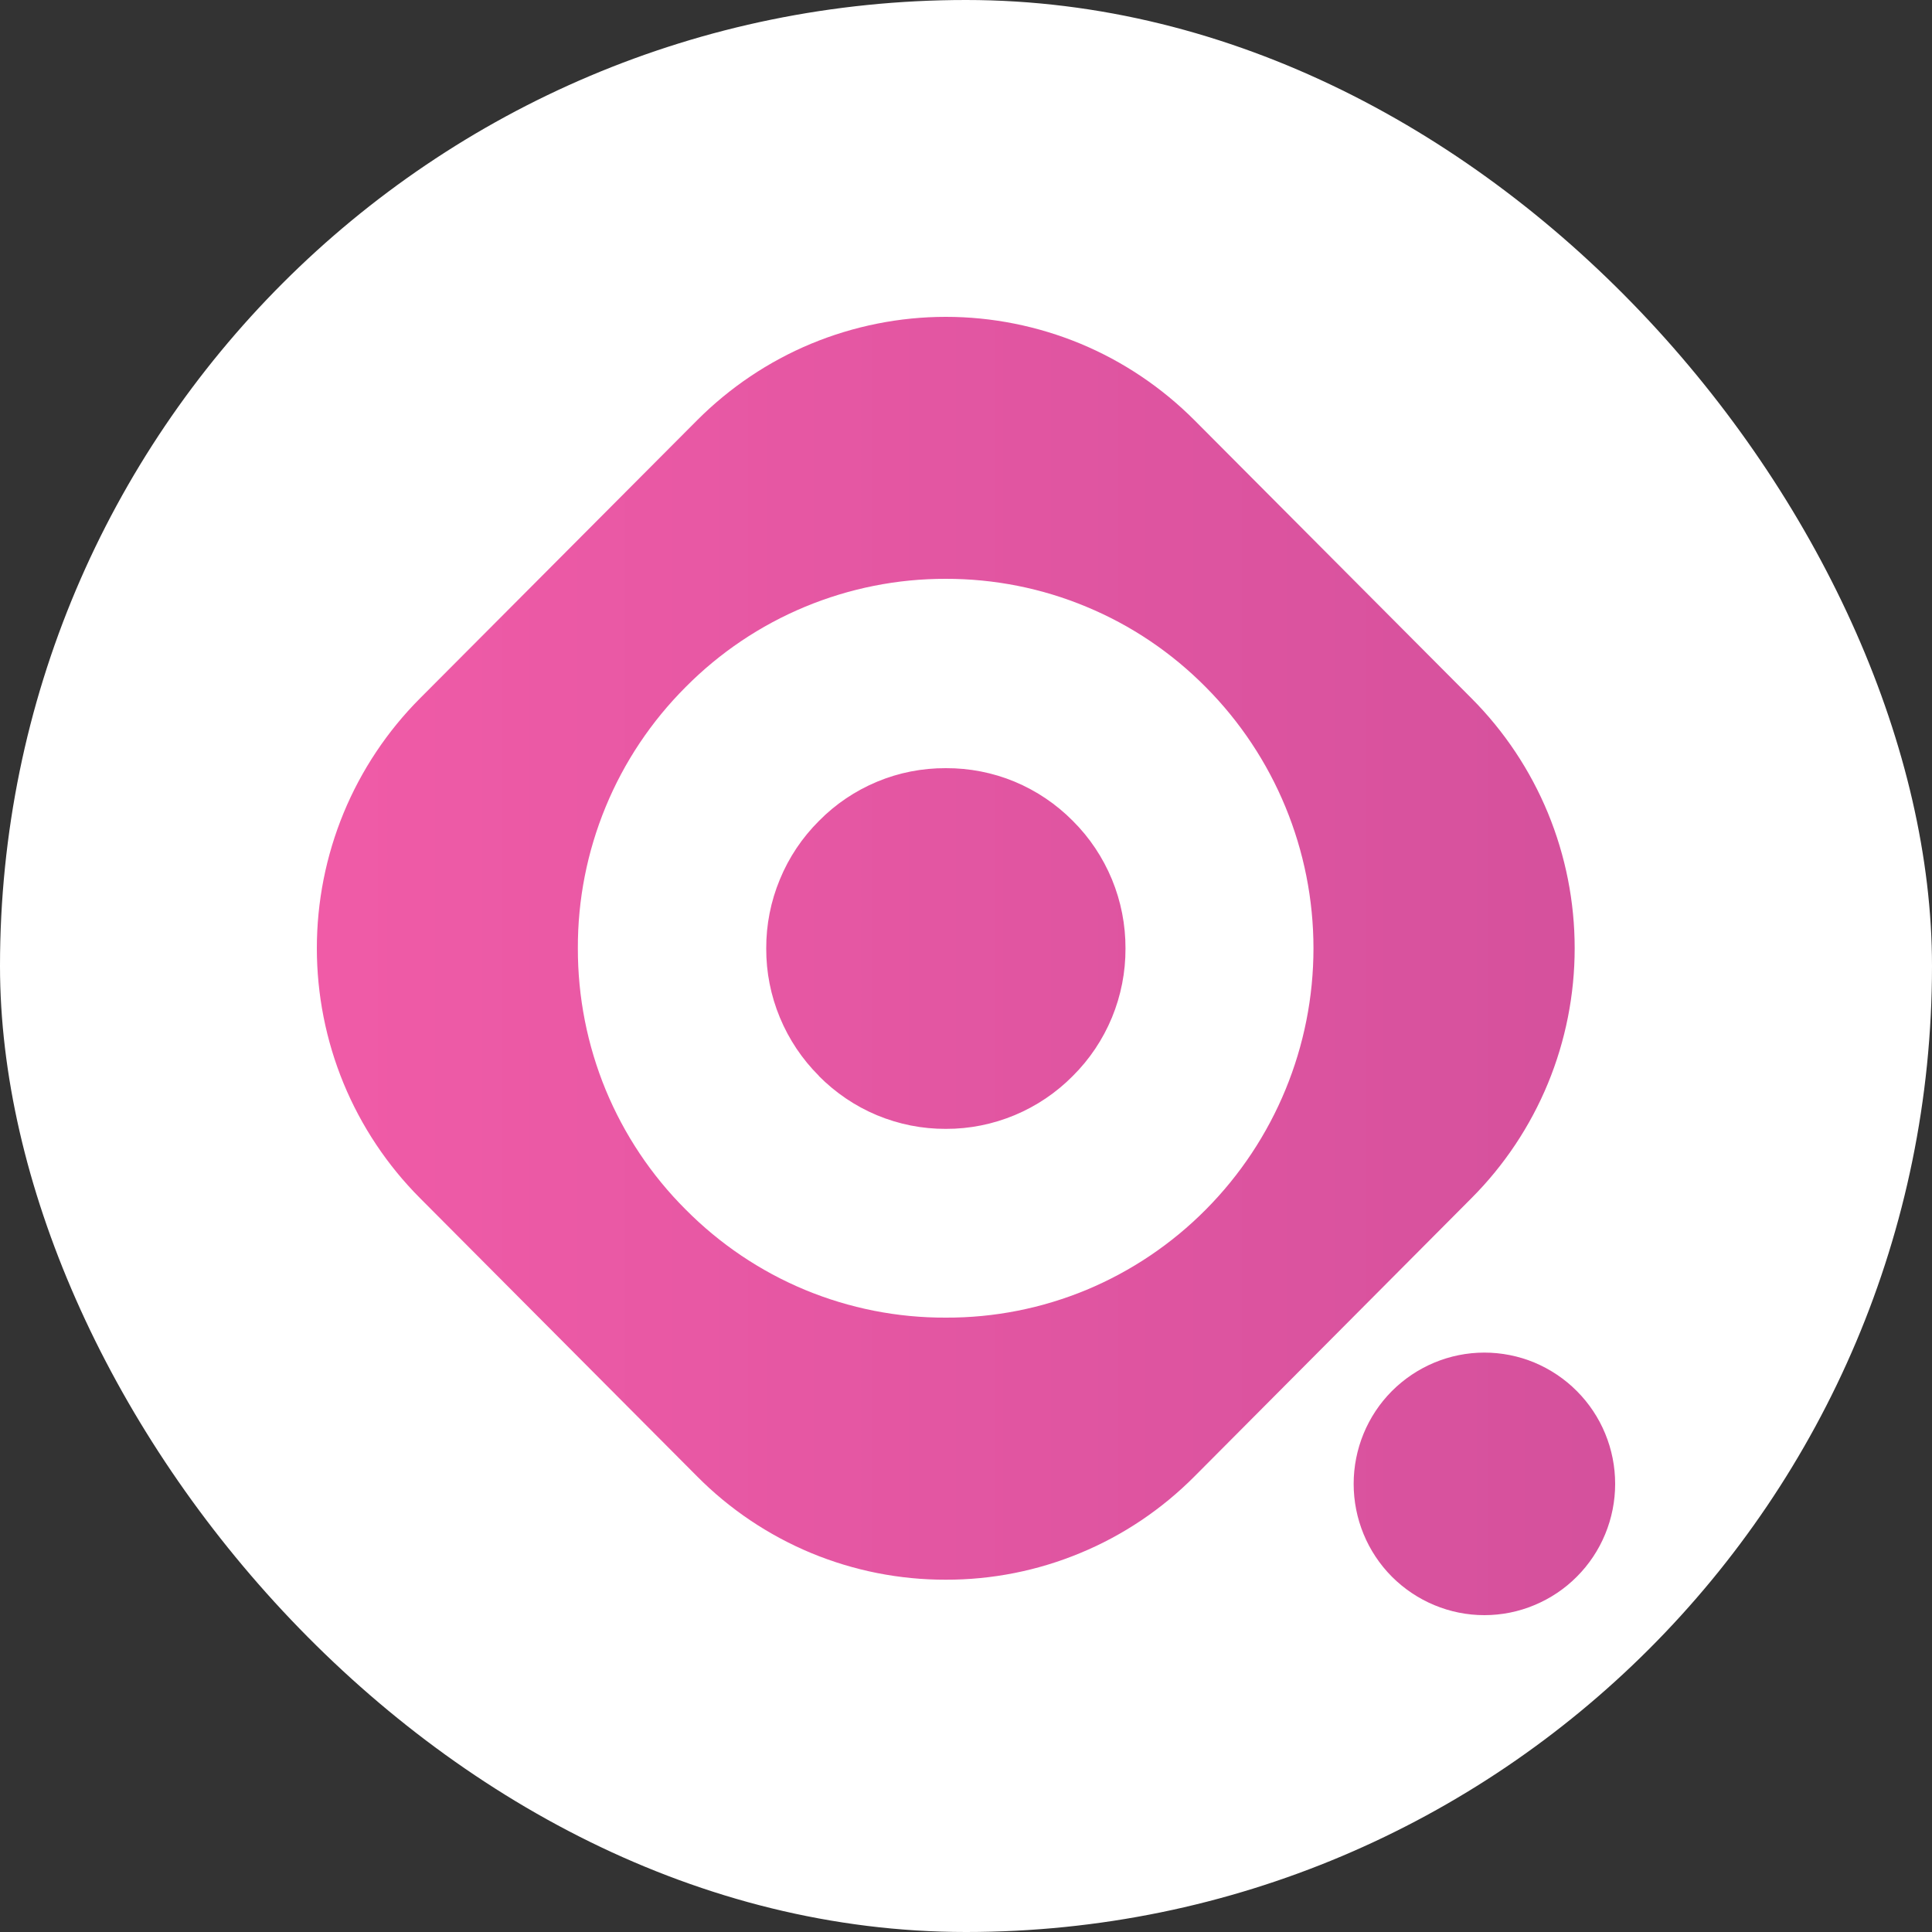
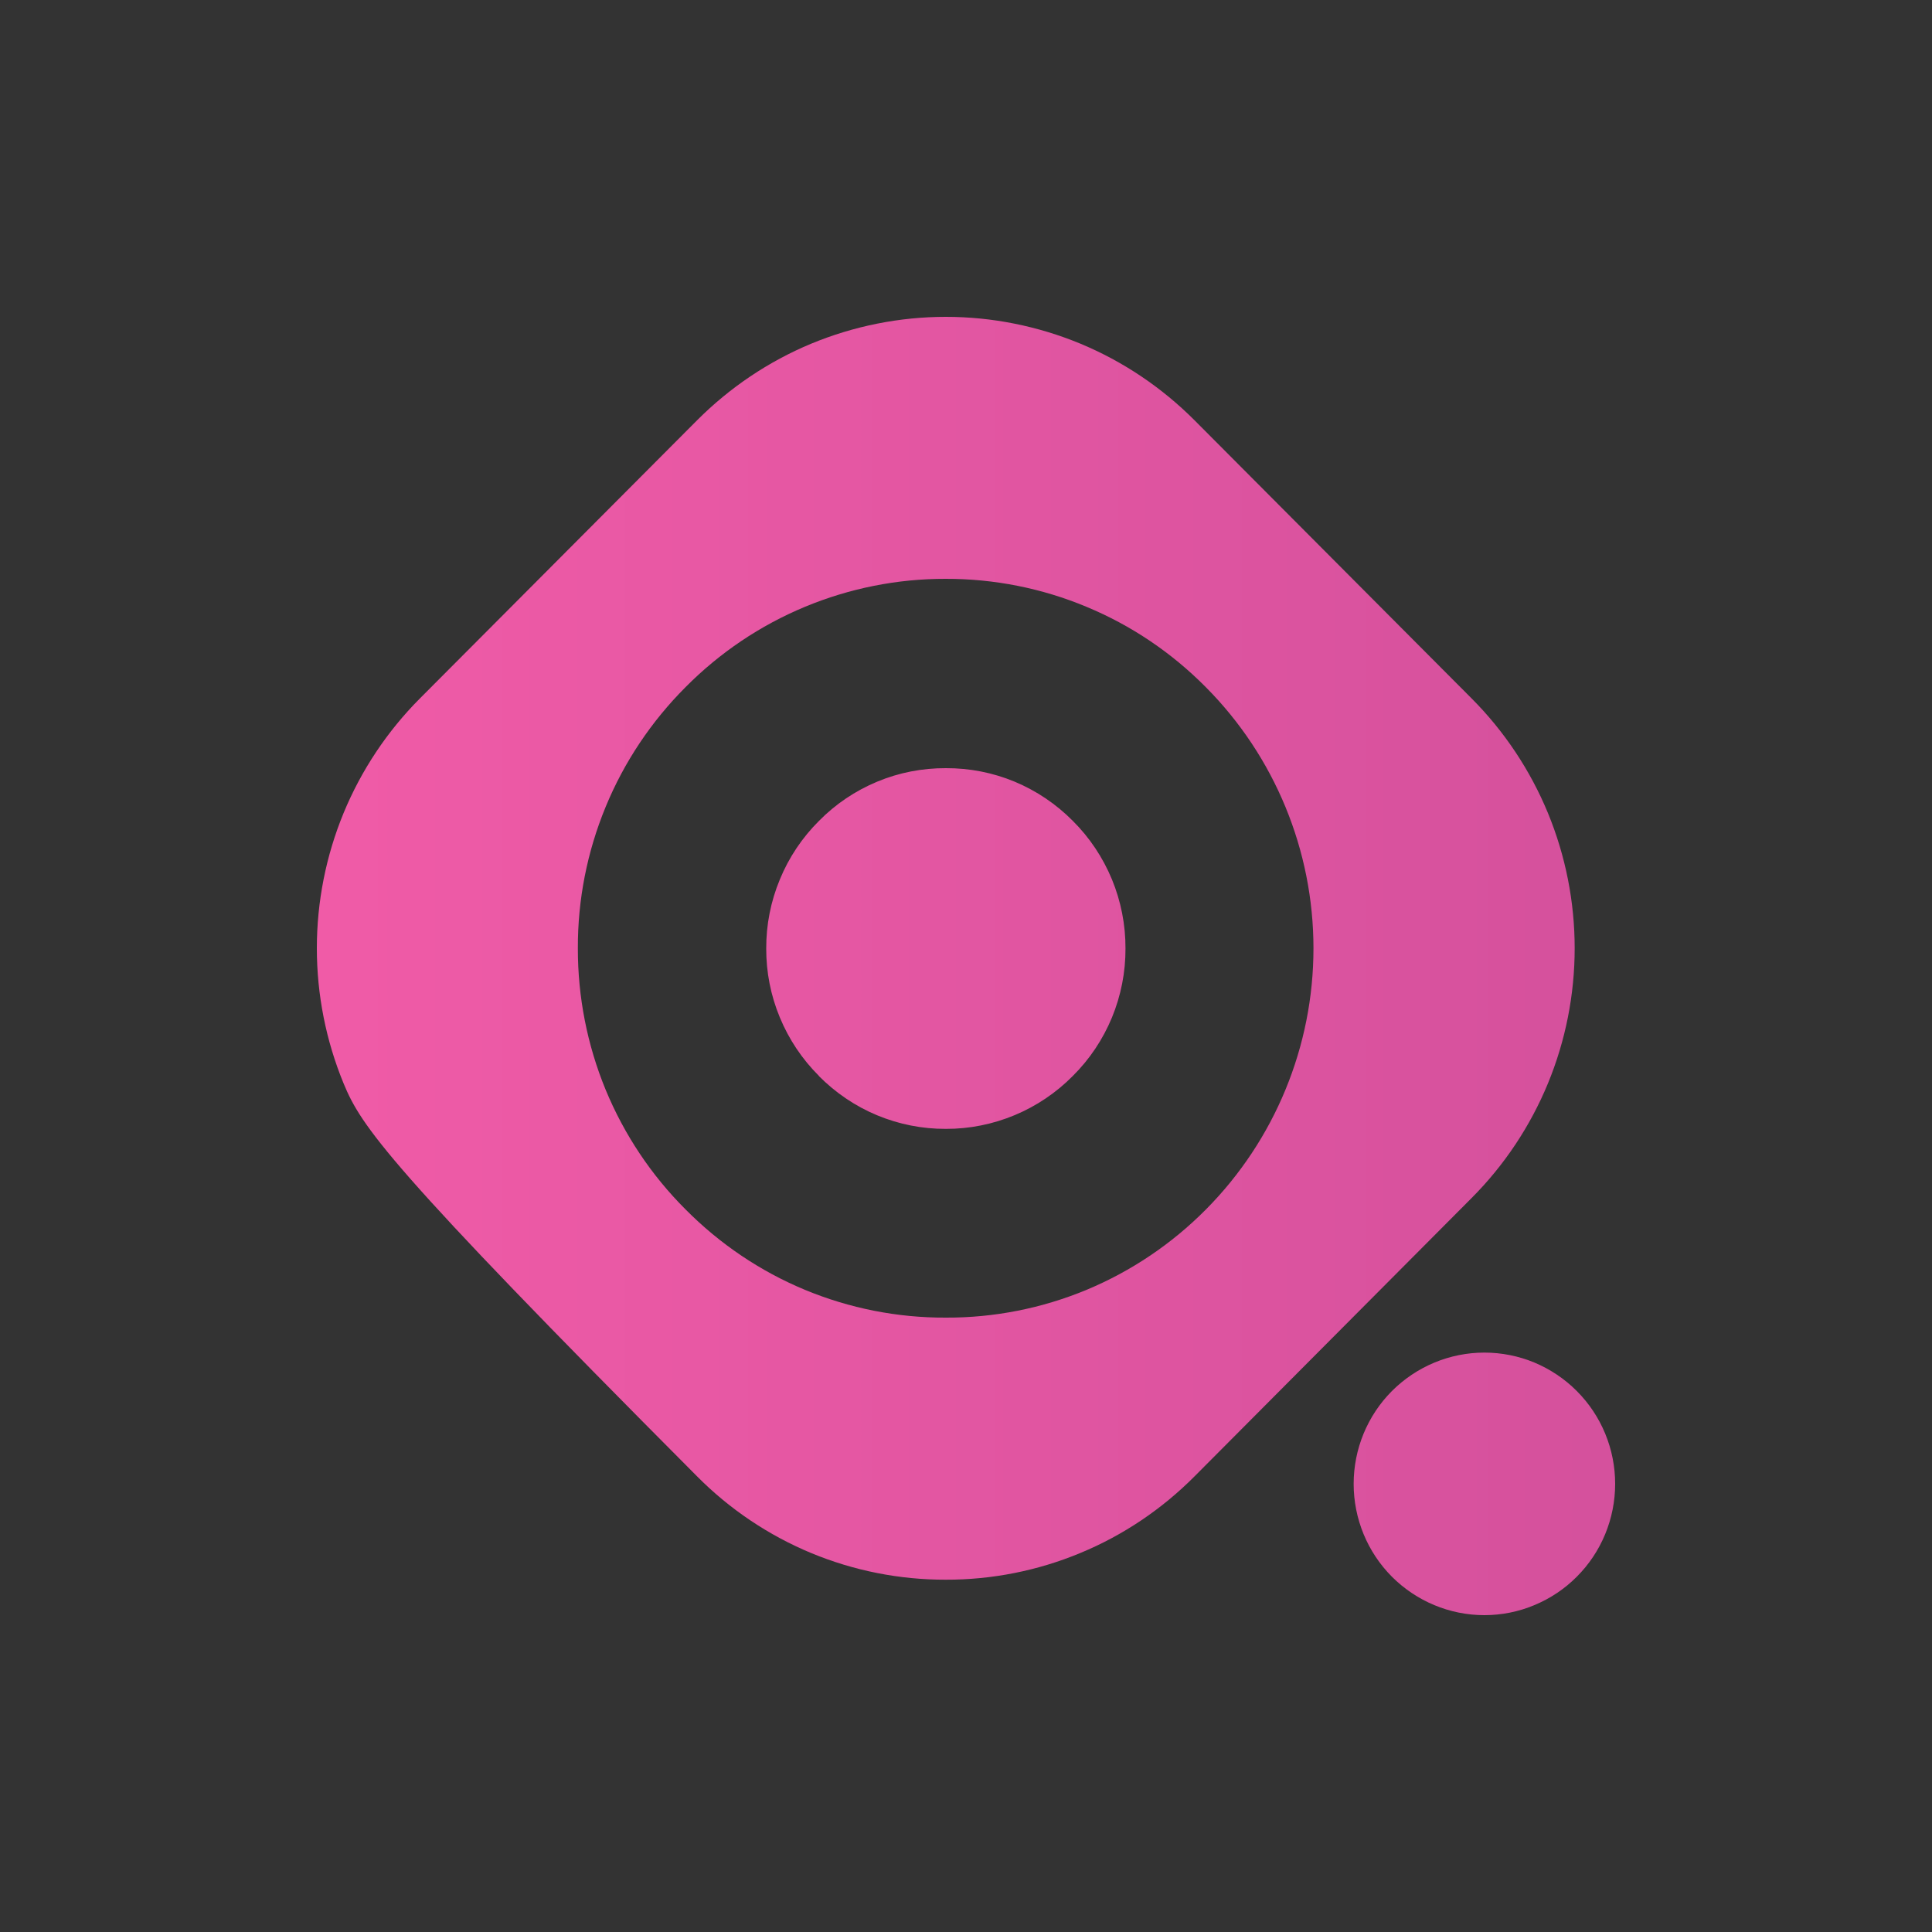
<svg xmlns="http://www.w3.org/2000/svg" width="20" height="20" viewBox="0 0 20 20" fill="none">
  <rect x="0" y="0" width="20" height="20" fill="#333333" stroke="none" />
-   <rect width="20" height="20" rx="10" fill="white" />
-   <path d="M14.013 15.361C14.013 15.001 14.155 14.655 14.409 14.4C14.663 14.146 15.007 14.002 15.366 14.002C15.544 14.002 15.72 14.037 15.884 14.105C16.048 14.174 16.198 14.274 16.323 14.4C16.449 14.526 16.549 14.676 16.617 14.841C16.685 15.006 16.72 15.182 16.72 15.361C16.72 15.539 16.685 15.716 16.617 15.881C16.549 16.046 16.449 16.196 16.323 16.322C16.198 16.448 16.048 16.548 15.884 16.616C15.72 16.685 15.544 16.72 15.366 16.72C15.007 16.72 14.663 16.576 14.409 16.322C14.155 16.067 14.013 15.721 14.013 15.361ZM7.216 15.283L4.347 12.402C4.009 12.063 3.74 11.659 3.557 11.216C3.374 10.772 3.28 10.296 3.28 9.816C3.28 9.336 3.374 8.86 3.557 8.416C3.74 7.973 4.009 7.569 4.347 7.23L7.216 4.351C7.554 4.012 7.955 3.742 8.397 3.558C8.839 3.375 9.313 3.28 9.791 3.28C10.269 3.28 10.743 3.375 11.185 3.558C11.627 3.742 12.028 4.012 12.366 4.351L15.234 7.23C15.572 7.569 15.841 7.973 16.024 8.416C16.207 8.86 16.301 9.336 16.301 9.816C16.301 10.296 16.207 10.772 16.024 11.216C15.841 11.659 15.572 12.063 15.234 12.402L12.366 15.283C12.028 15.623 11.627 15.893 11.185 16.076C10.743 16.26 10.269 16.354 9.791 16.353C9.312 16.354 8.839 16.26 8.397 16.077C7.955 15.893 7.553 15.623 7.216 15.283ZM7.098 7.112C6.743 7.467 6.461 7.888 6.27 8.352C6.078 8.817 5.98 9.315 5.982 9.817C5.981 10.32 6.079 10.818 6.27 11.282C6.462 11.746 6.743 12.167 7.098 12.521C7.451 12.877 7.87 13.16 8.332 13.352C8.795 13.544 9.29 13.642 9.791 13.64C10.291 13.642 10.786 13.544 11.249 13.352C11.711 13.159 12.13 12.877 12.483 12.521C13.196 11.803 13.597 10.831 13.597 9.817C13.597 8.804 13.196 7.831 12.483 7.114C12.13 6.757 11.711 6.474 11.248 6.282C10.786 6.089 10.29 5.991 9.789 5.992C9.289 5.991 8.794 6.09 8.332 6.282C7.87 6.474 7.451 6.756 7.098 7.112ZM8.478 11.138C8.304 10.965 8.167 10.76 8.073 10.533C7.979 10.307 7.931 10.064 7.932 9.819C7.931 9.573 7.979 9.33 8.073 9.104C8.166 8.877 8.304 8.671 8.478 8.498C8.649 8.324 8.854 8.186 9.08 8.092C9.305 7.998 9.547 7.951 9.791 7.952C10.036 7.951 10.278 7.998 10.504 8.092C10.729 8.186 10.934 8.324 11.106 8.498C11.28 8.671 11.417 8.877 11.511 9.104C11.604 9.33 11.652 9.573 11.651 9.819C11.652 10.064 11.604 10.307 11.511 10.533C11.417 10.76 11.28 10.965 11.106 11.138C10.934 11.312 10.729 11.45 10.504 11.544C10.278 11.638 10.036 11.687 9.791 11.686C9.547 11.687 9.305 11.639 9.079 11.545C8.853 11.451 8.649 11.312 8.476 11.138H8.478Z" fill="url(#paint0_linear_2455_2910)" />
+   <path d="M14.013 15.361C14.013 15.001 14.155 14.655 14.409 14.4C14.663 14.146 15.007 14.002 15.366 14.002C15.544 14.002 15.72 14.037 15.884 14.105C16.048 14.174 16.198 14.274 16.323 14.4C16.449 14.526 16.549 14.676 16.617 14.841C16.685 15.006 16.72 15.182 16.72 15.361C16.72 15.539 16.685 15.716 16.617 15.881C16.549 16.046 16.449 16.196 16.323 16.322C16.198 16.448 16.048 16.548 15.884 16.616C15.72 16.685 15.544 16.72 15.366 16.72C15.007 16.72 14.663 16.576 14.409 16.322C14.155 16.067 14.013 15.721 14.013 15.361ZM7.216 15.283C4.009 12.063 3.74 11.659 3.557 11.216C3.374 10.772 3.28 10.296 3.28 9.816C3.28 9.336 3.374 8.86 3.557 8.416C3.74 7.973 4.009 7.569 4.347 7.23L7.216 4.351C7.554 4.012 7.955 3.742 8.397 3.558C8.839 3.375 9.313 3.28 9.791 3.28C10.269 3.28 10.743 3.375 11.185 3.558C11.627 3.742 12.028 4.012 12.366 4.351L15.234 7.23C15.572 7.569 15.841 7.973 16.024 8.416C16.207 8.86 16.301 9.336 16.301 9.816C16.301 10.296 16.207 10.772 16.024 11.216C15.841 11.659 15.572 12.063 15.234 12.402L12.366 15.283C12.028 15.623 11.627 15.893 11.185 16.076C10.743 16.26 10.269 16.354 9.791 16.353C9.312 16.354 8.839 16.26 8.397 16.077C7.955 15.893 7.553 15.623 7.216 15.283ZM7.098 7.112C6.743 7.467 6.461 7.888 6.27 8.352C6.078 8.817 5.98 9.315 5.982 9.817C5.981 10.32 6.079 10.818 6.27 11.282C6.462 11.746 6.743 12.167 7.098 12.521C7.451 12.877 7.87 13.16 8.332 13.352C8.795 13.544 9.29 13.642 9.791 13.64C10.291 13.642 10.786 13.544 11.249 13.352C11.711 13.159 12.13 12.877 12.483 12.521C13.196 11.803 13.597 10.831 13.597 9.817C13.597 8.804 13.196 7.831 12.483 7.114C12.13 6.757 11.711 6.474 11.248 6.282C10.786 6.089 10.29 5.991 9.789 5.992C9.289 5.991 8.794 6.09 8.332 6.282C7.87 6.474 7.451 6.756 7.098 7.112ZM8.478 11.138C8.304 10.965 8.167 10.76 8.073 10.533C7.979 10.307 7.931 10.064 7.932 9.819C7.931 9.573 7.979 9.33 8.073 9.104C8.166 8.877 8.304 8.671 8.478 8.498C8.649 8.324 8.854 8.186 9.08 8.092C9.305 7.998 9.547 7.951 9.791 7.952C10.036 7.951 10.278 7.998 10.504 8.092C10.729 8.186 10.934 8.324 11.106 8.498C11.28 8.671 11.417 8.877 11.511 9.104C11.604 9.33 11.652 9.573 11.651 9.819C11.652 10.064 11.604 10.307 11.511 10.533C11.417 10.76 11.28 10.965 11.106 11.138C10.934 11.312 10.729 11.45 10.504 11.544C10.278 11.638 10.036 11.687 9.791 11.686C9.547 11.687 9.305 11.639 9.079 11.545C8.853 11.451 8.649 11.312 8.476 11.138H8.478Z" fill="url(#paint0_linear_2455_2910)" />
  <defs>
    <linearGradient id="paint0_linear_2455_2910" x1="58.171" y1="10" x2="3.28" y2="10" gradientUnits="userSpaceOnUse">
      <stop stop-color="#80307C" />
      <stop offset="1" stop-color="#F05BA7" />
    </linearGradient>
  </defs>
</svg>